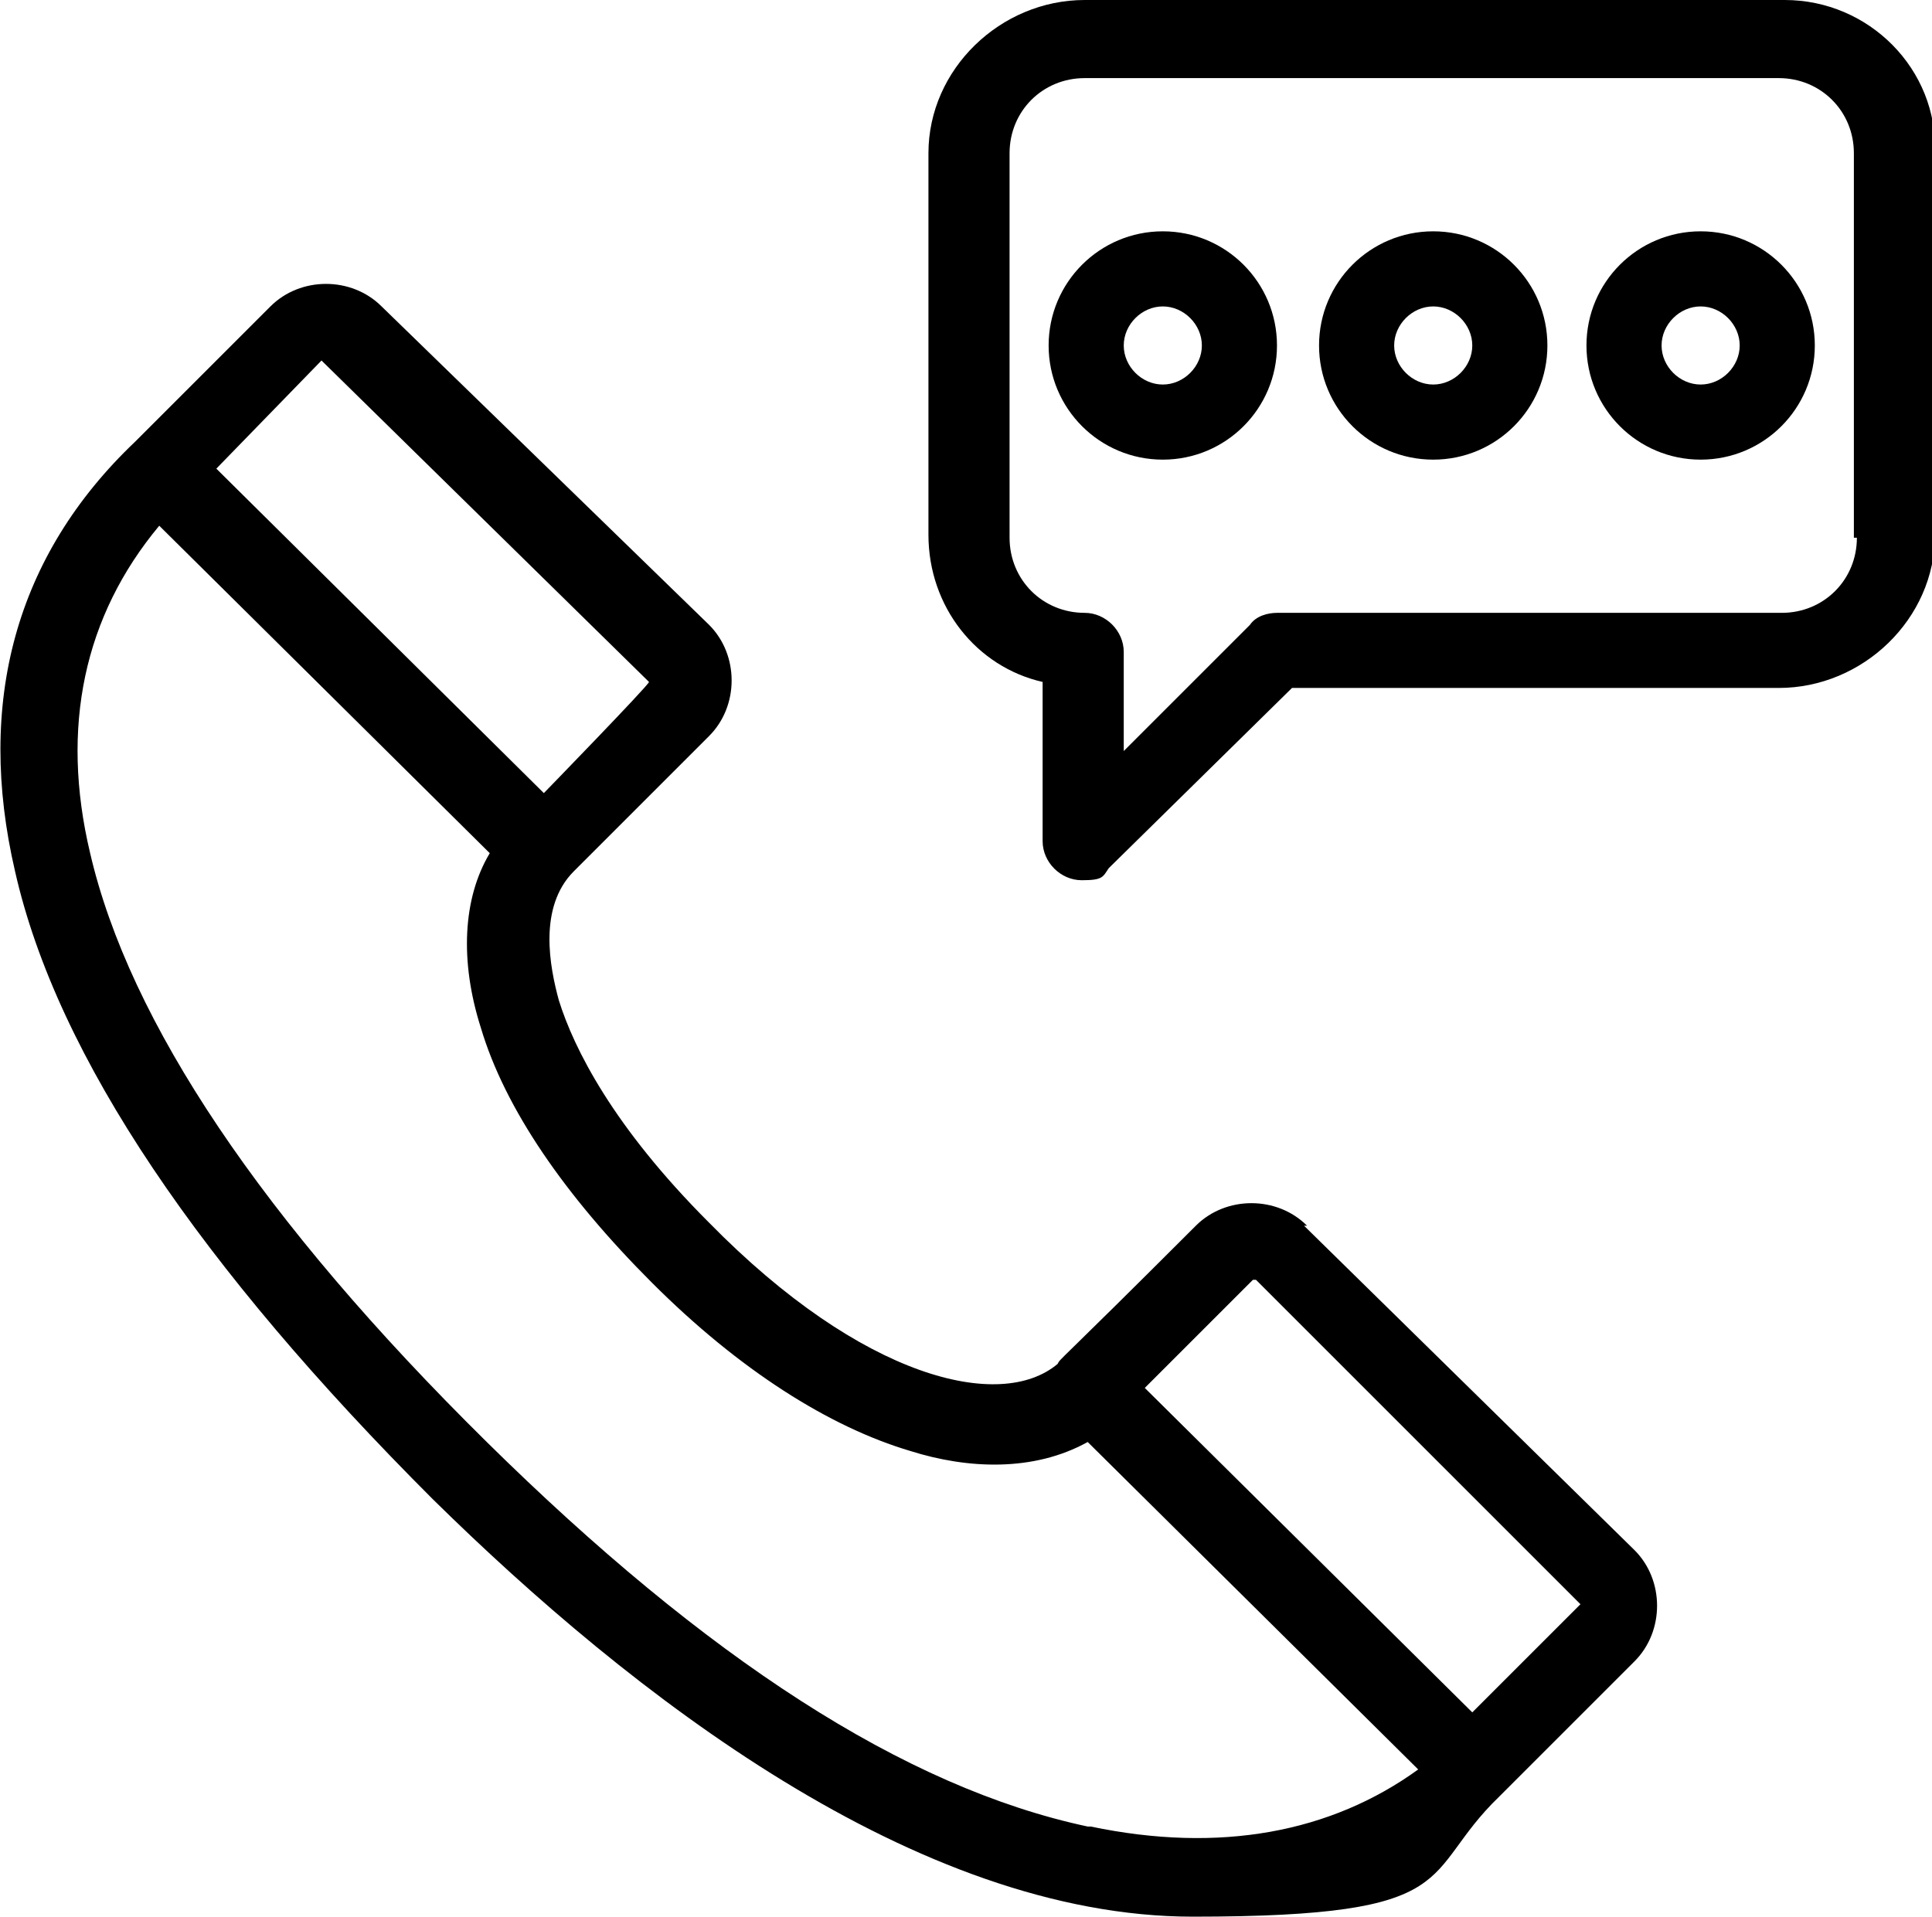
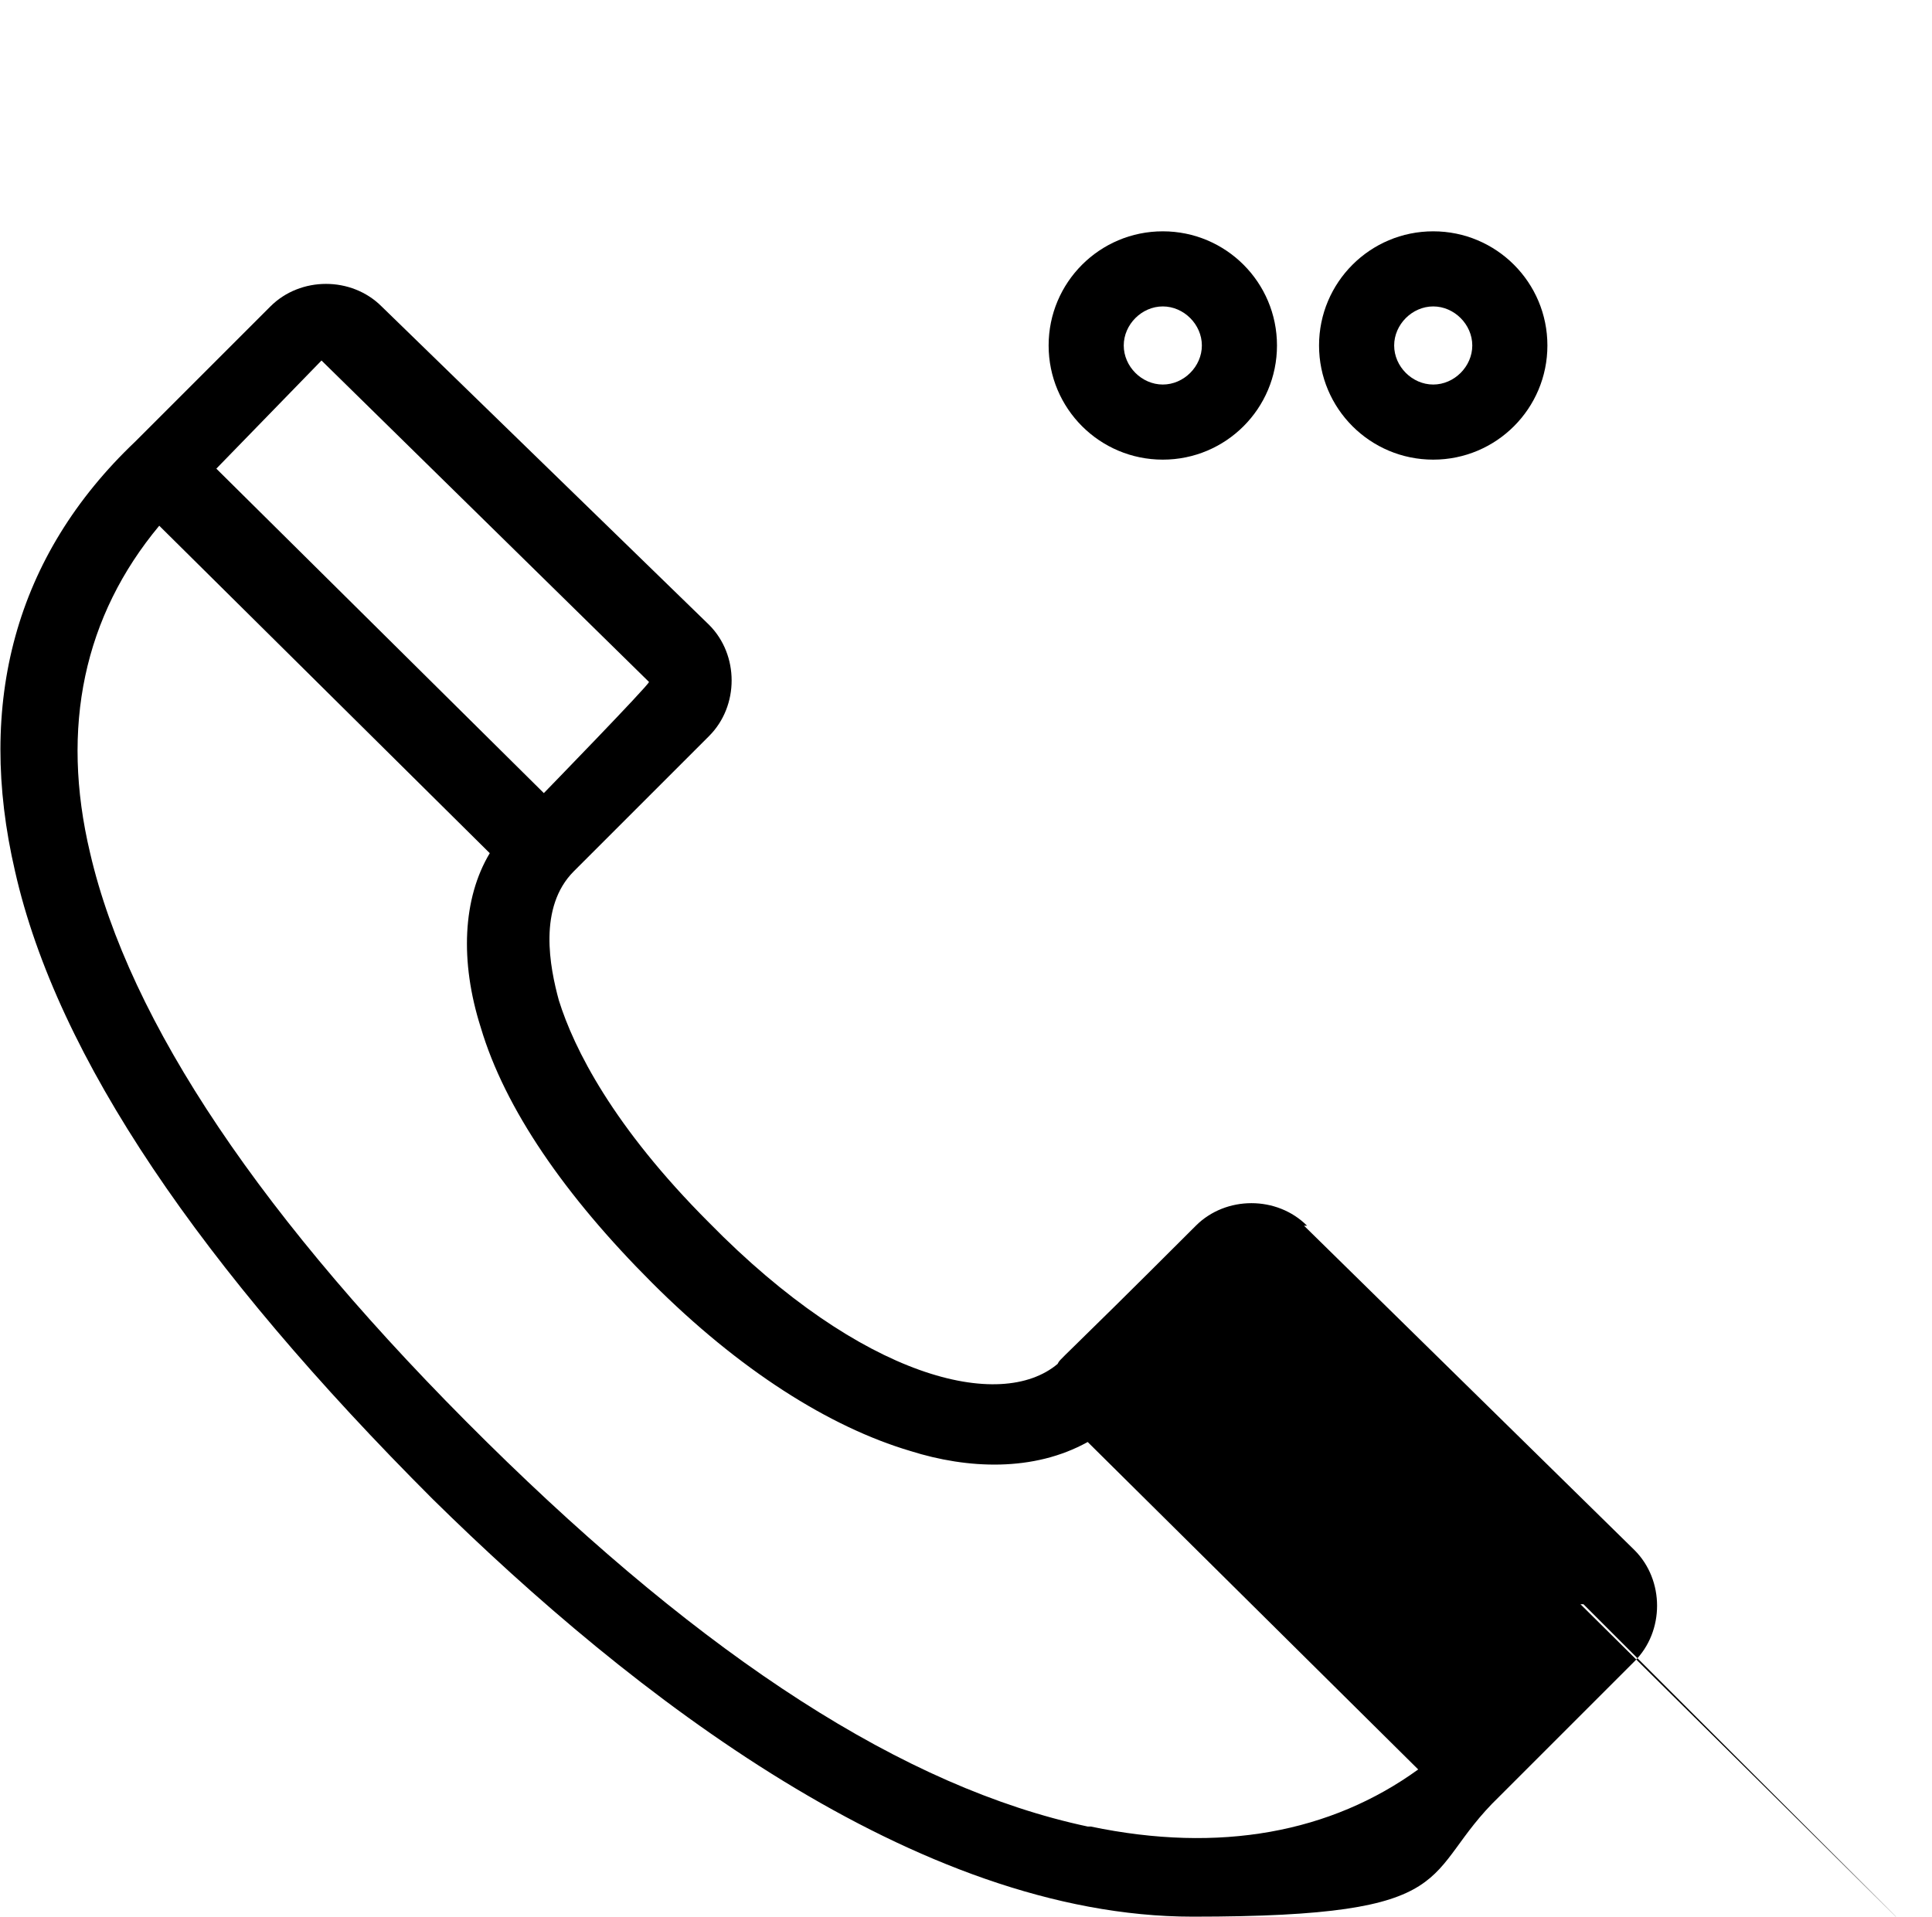
<svg xmlns="http://www.w3.org/2000/svg" id="Ebene_1" version="1.1" viewBox="0 0 64.3 63.8">
  <g id="_x31_221_x2C__Call_x2C__Communication_x2C__Contact_x2C__Contact_Us_x2C__Conversation">
    <g>
-       <path d="M43.5,40.8c-1-1-2.7-1-3.7,0-4.7,4.7-4.5,4.4-4.6,4.6-1.9,1.6-6.5.5-11.6-4.7-3.2-3.2-4.5-5.8-5-7.4-.3-1.1-.7-3.1.5-4.3q.1-.1.2-.2l4.3-4.3c1-1,1-2.7,0-3.7l-10.9-10.6c-1-1-2.7-1-3.7,0-1,1-3,3-4.5,4.5C.5,18.5-.8,23.4.5,29c1.4,6.2,6.2,13.2,13.9,20.9,6.6,6.5,16.1,13.9,25.3,13.9s7.5-1.4,10.2-4q.1-.1.2-.2l4.3-4.3c1-1,1-2.7,0-3.7l-11-10.8ZM10.7,12s.1,0,0,0l10.9,10.7h0c0,.1-3.5,3.7-3.5,3.7L7.2,15.6l3.5-3.6ZM36.2,60.8c-6.1-1.3-12.7-5.6-20-12.8-7.5-7.4-11.9-14-13.2-19.6-1-4.2-.2-7.9,2.3-10.9l11,10.9c-.9,1.5-1,3.6-.3,5.8.8,2.7,2.8,5.6,5.7,8.5,2.9,2.9,5.9,4.8,8.6,5.6,1.9.6,4.1.7,5.9-.3l11,10.9c-2.9,2.1-6.6,2.8-10.9,1.9ZM52.6,53.4l-3.6,3.6-10.9-10.8,3.6-3.6h.1l10.8,10.8h0Z" />
-       <path d="M59.3,0h-23.2c-2.8,0-5.2,2.3-5.2,5.1v12.7c0,2.4,1.6,4.4,3.8,4.9v5.3c0,.7.6,1.3,1.3,1.3s.7-.1.9-.4l6.1-6h16.2c2.8,0,5.2-2.3,5.2-5.1V5.1c.1-2.8-2.2-5.1-5-5.1ZM61.8,17.9c0,1.4-1.1,2.5-2.5,2.5h-16.8c-.3,0-.7.1-.9.4l-4.2,4.2v-3.3c0-.7-.6-1.3-1.3-1.3-1.4,0-2.5-1.1-2.5-2.5V5.1c0-1.4,1.1-2.5,2.5-2.5h23.1c1.4,0,2.5,1.1,2.5,2.5v12.8h.1Z" />
+       <path d="M43.5,40.8c-1-1-2.7-1-3.7,0-4.7,4.7-4.5,4.4-4.6,4.6-1.9,1.6-6.5.5-11.6-4.7-3.2-3.2-4.5-5.8-5-7.4-.3-1.1-.7-3.1.5-4.3q.1-.1.2-.2l4.3-4.3c1-1,1-2.7,0-3.7l-10.9-10.6c-1-1-2.7-1-3.7,0-1,1-3,3-4.5,4.5C.5,18.5-.8,23.4.5,29c1.4,6.2,6.2,13.2,13.9,20.9,6.6,6.5,16.1,13.9,25.3,13.9s7.5-1.4,10.2-4q.1-.1.2-.2l4.3-4.3c1-1,1-2.7,0-3.7l-11-10.8ZM10.7,12s.1,0,0,0l10.9,10.7h0c0,.1-3.5,3.7-3.5,3.7L7.2,15.6l3.5-3.6ZM36.2,60.8c-6.1-1.3-12.7-5.6-20-12.8-7.5-7.4-11.9-14-13.2-19.6-1-4.2-.2-7.9,2.3-10.9l11,10.9c-.9,1.5-1,3.6-.3,5.8.8,2.7,2.8,5.6,5.7,8.5,2.9,2.9,5.9,4.8,8.6,5.6,1.9.6,4.1.7,5.9-.3l11,10.9c-2.9,2.1-6.6,2.8-10.9,1.9ZM52.6,53.4h.1l10.8,10.8h0Z" />
      <path d="M47.7,7.7c-2.1,0-3.8,1.7-3.8,3.8s1.7,3.8,3.8,3.8,3.8-1.7,3.8-3.8-1.7-3.8-3.8-3.8ZM47.7,12.8c-.7,0-1.3-.6-1.3-1.3s.6-1.3,1.3-1.3,1.3.6,1.3,1.3-.6,1.3-1.3,1.3Z" />
-       <path d="M56.6,7.7c-2.1,0-3.8,1.7-3.8,3.8s1.7,3.8,3.8,3.8,3.8-1.7,3.8-3.8-1.7-3.8-3.8-3.8ZM56.6,12.8c-.7,0-1.3-.6-1.3-1.3s.6-1.3,1.3-1.3,1.3.6,1.3,1.3-.6,1.3-1.3,1.3Z" />
      <path d="M38.7,7.7c-2.1,0-3.8,1.7-3.8,3.8s1.7,3.8,3.8,3.8,3.8-1.7,3.8-3.8-1.7-3.8-3.8-3.8ZM38.7,12.8c-.7,0-1.3-.6-1.3-1.3s.6-1.3,1.3-1.3,1.3.6,1.3,1.3-.6,1.3-1.3,1.3Z" />
    </g>
  </g>
</svg>